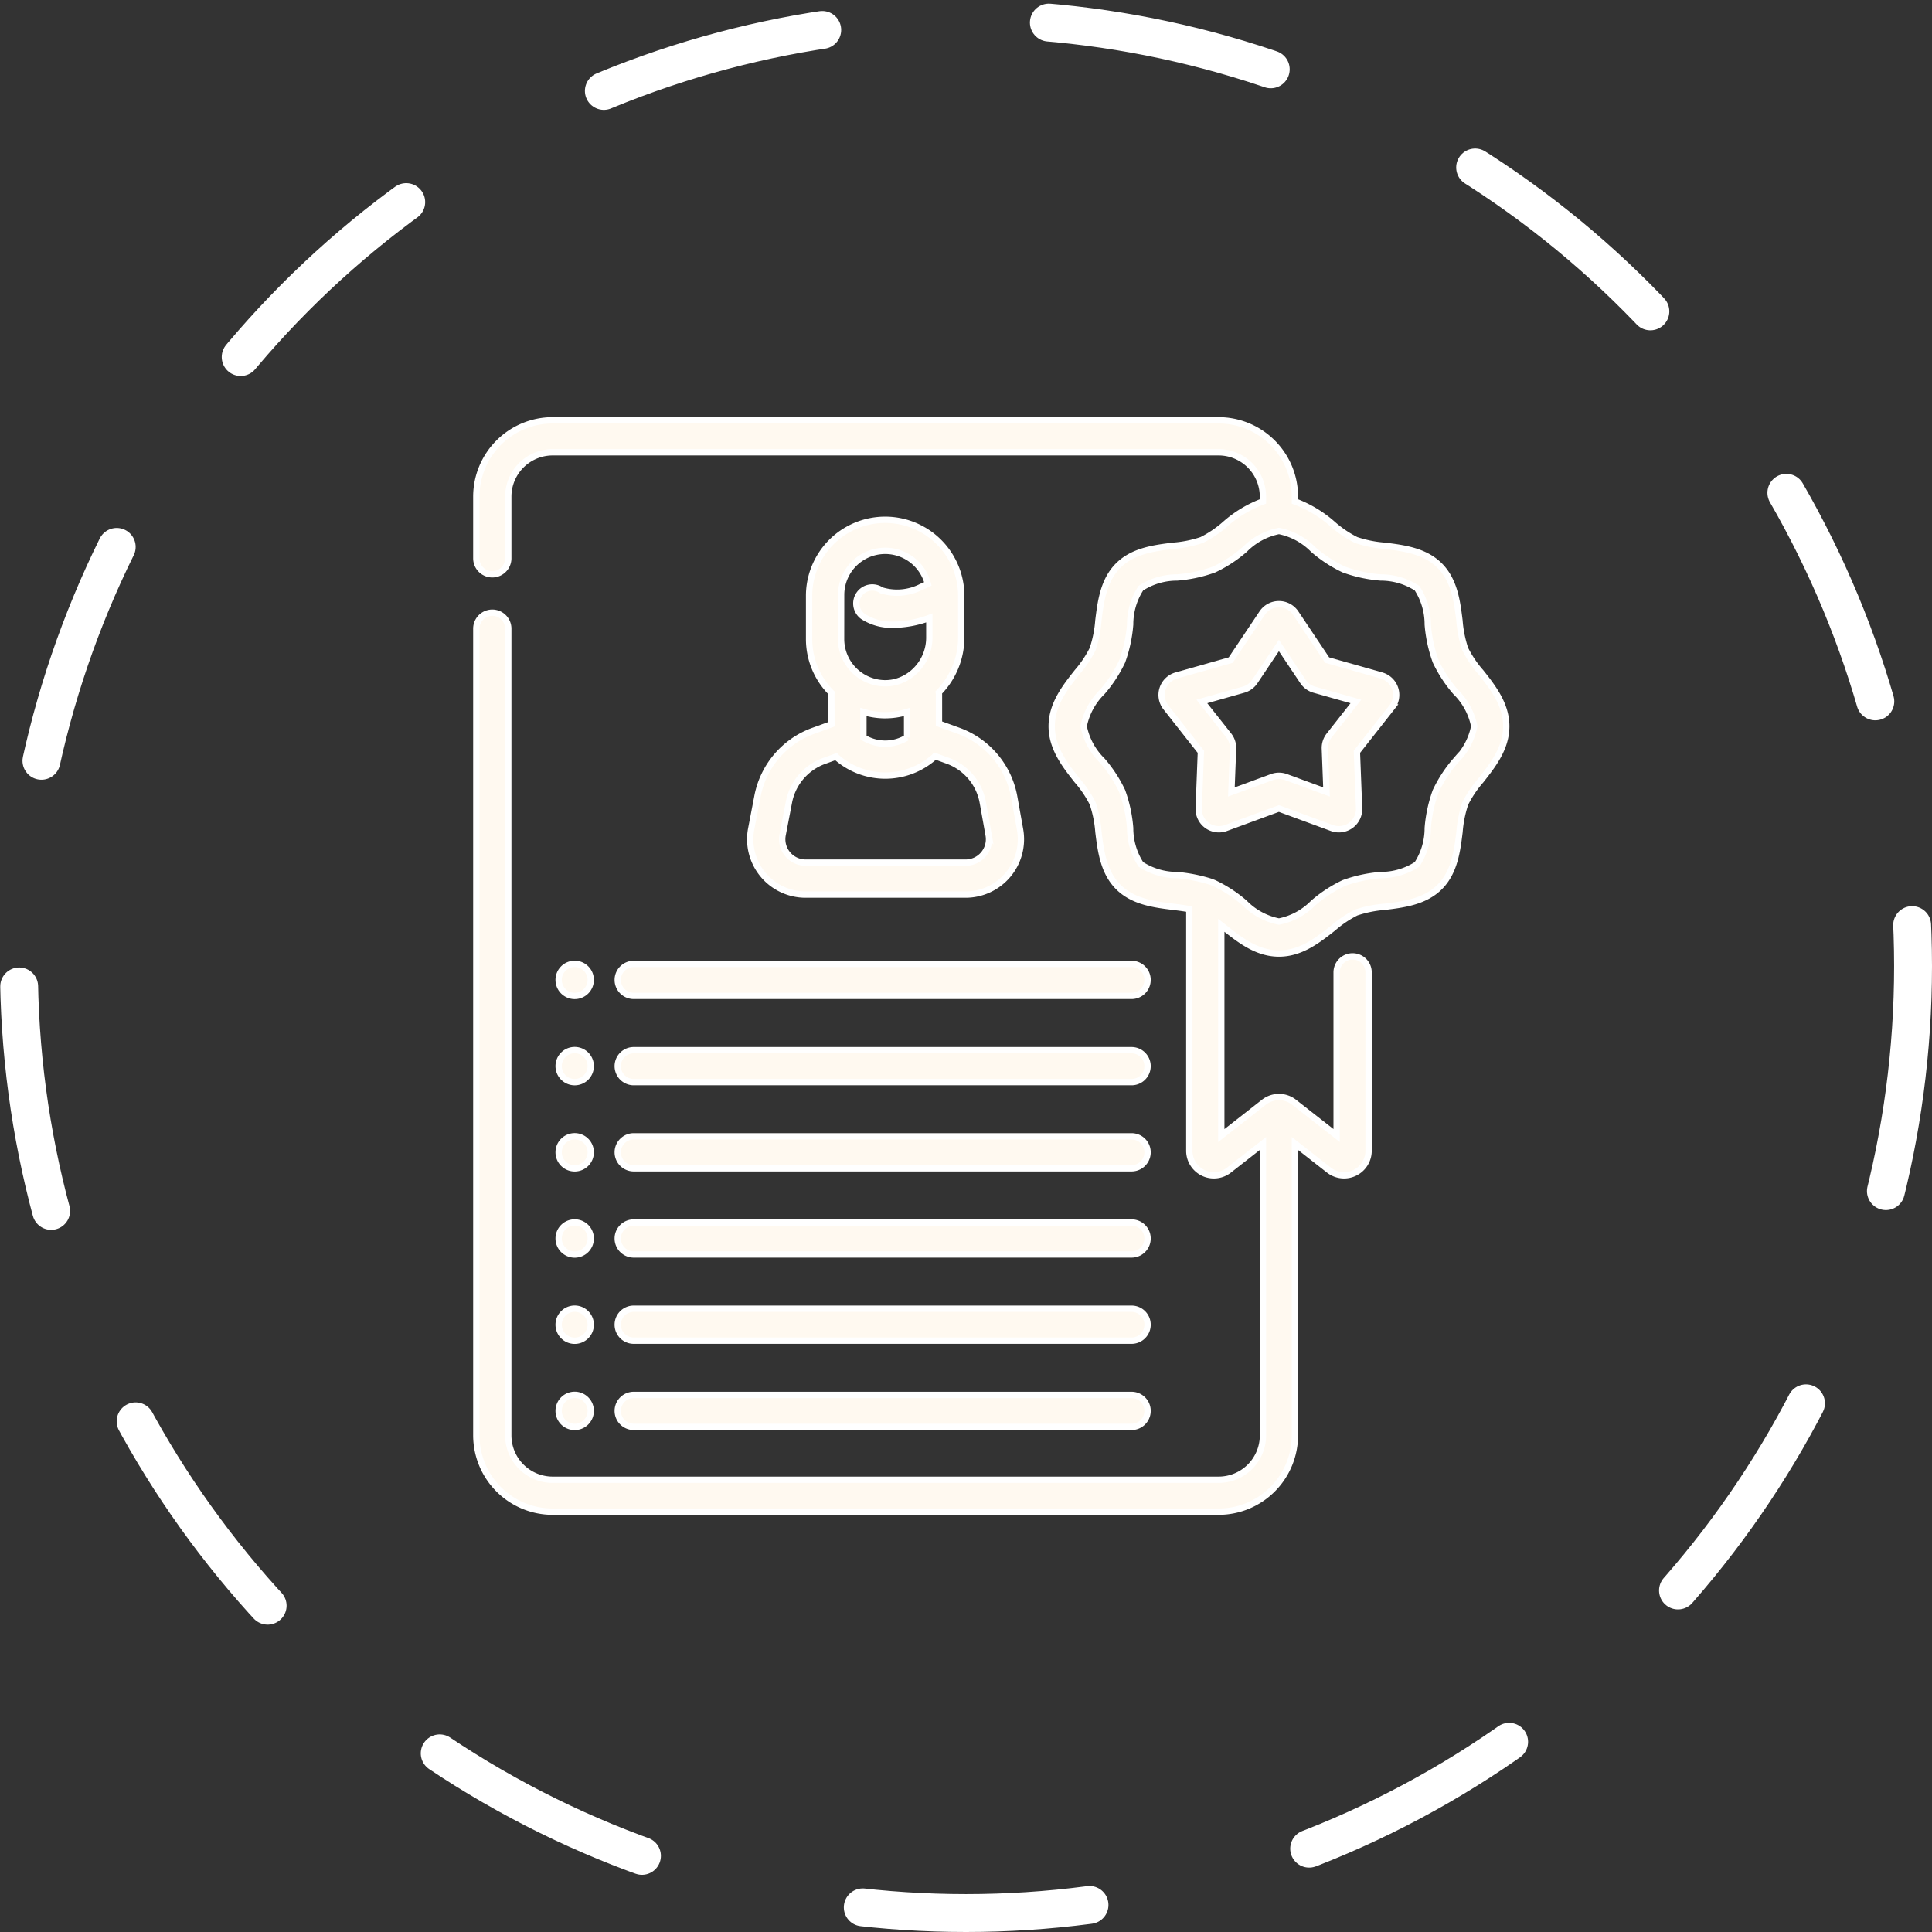
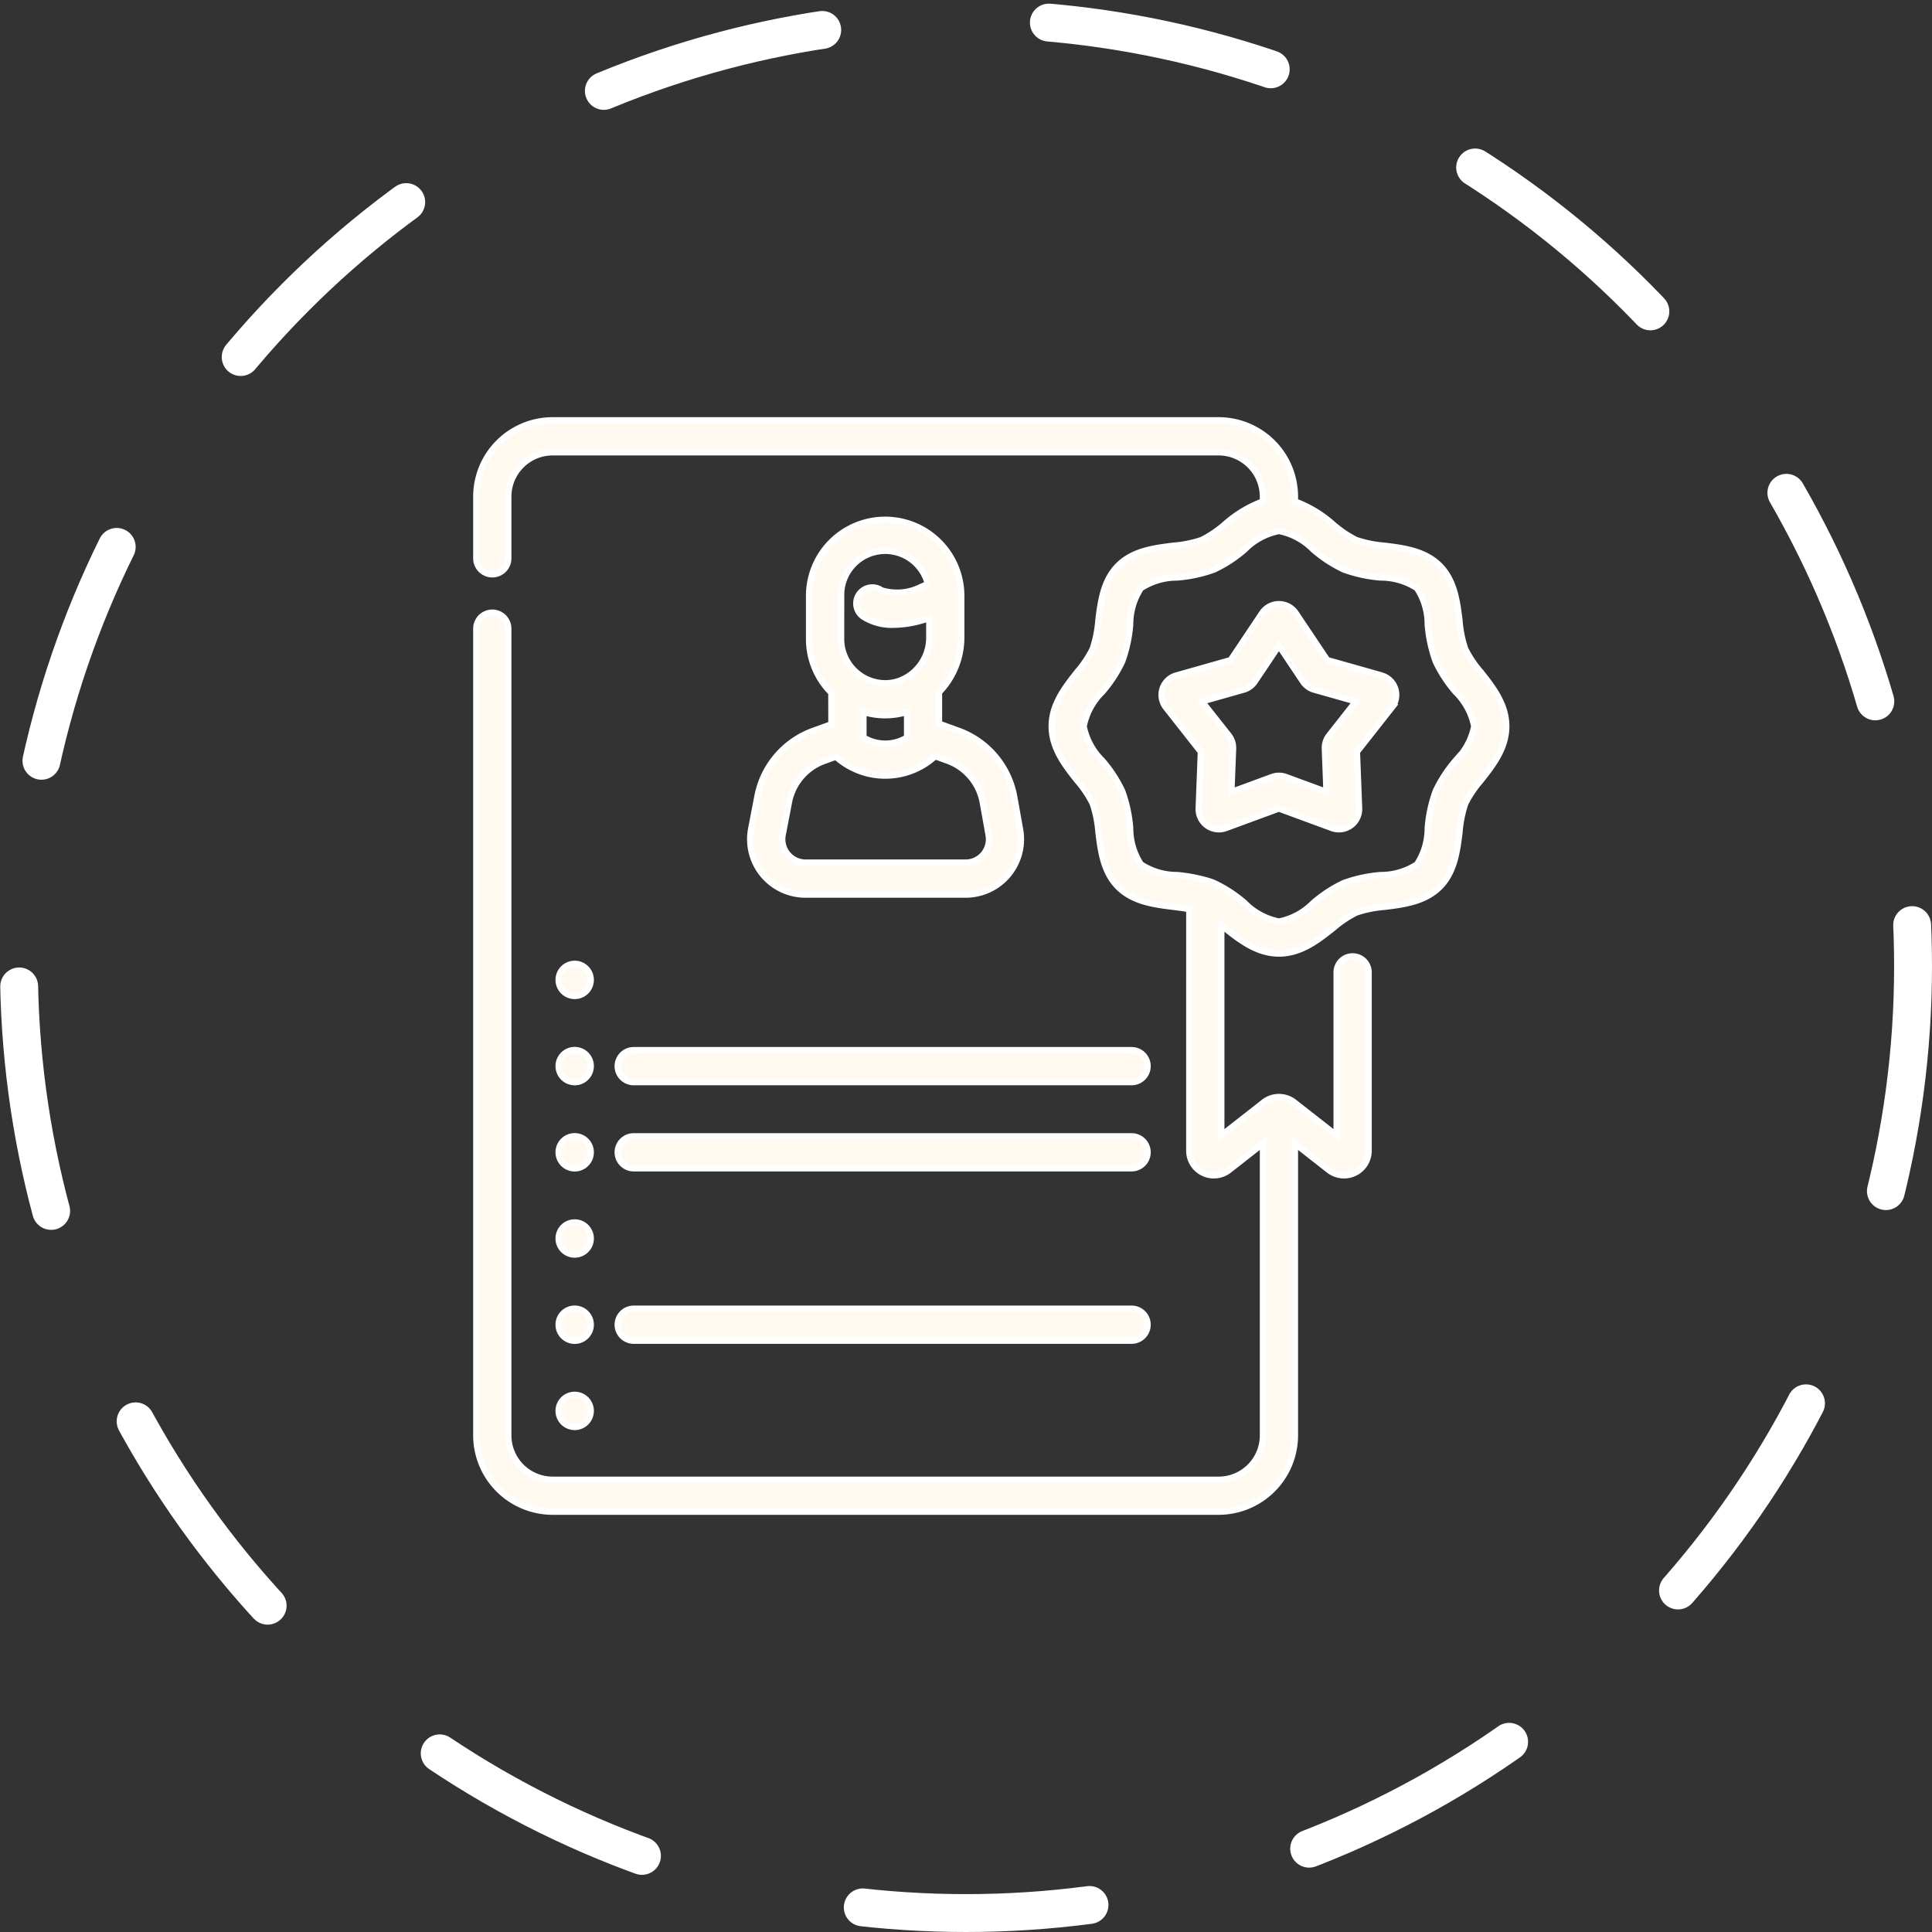
<svg xmlns="http://www.w3.org/2000/svg" width="153" height="153" viewBox="0 0 153 153">
  <rect x="0" y="0" width="153" height="153" fill="#333333" stroke="none" />
  <g id="local_global_clients" transform="translate(-687.42 -8134.5)">
    <ellipse id="Ellipse_48" data-name="Ellipse 48" cx="75" cy="75" rx="75" ry="75" transform="translate(688.92 8136)" fill="none" stroke="#fff" stroke-linecap="round" stroke-width="3" stroke-dasharray="18" />
    <g id="experience" transform="translate(725.14 8167.786)">
      <path id="Path_7204" data-name="Path 7204" d="M149.363,62.465l-1.462.53a6.885,6.885,0,0,0-4.392,5.151l-.5,2.6a4.383,4.383,0,0,0,4.305,5.209h12.67A4.384,4.384,0,0,0,164.3,70.8l-.463-2.585a6.871,6.871,0,0,0-4.407-5.234l-1.55-.562V60.134a1.263,1.263,0,0,0-.016-.188,6.213,6.213,0,0,0,1.778-4.326v-3.4a6.025,6.025,0,0,0-12.049,0v3.509a6.009,6.009,0,0,0,1.775,4.252,1.253,1.253,0,0,0-.011.156Zm11.986,6.194.463,2.586a1.852,1.852,0,0,1-1.824,2.177h-12.67a1.851,1.851,0,0,1-1.818-2.2l.5-2.6a4.34,4.34,0,0,1,2.768-3.247l.957-.347c.024.025.048.049.074.072a5.84,5.84,0,0,0,7.656,0,1.242,1.242,0,0,0,.11-.11l1.01.366A4.33,4.33,0,0,1,161.349,68.659ZM150.131,52.217A3.49,3.49,0,0,1,157,51.348c-.163.08-.33.155-.5.223a4.209,4.209,0,0,1-3.174.289,1.266,1.266,0,0,0-1.454,2.073,4.193,4.193,0,0,0,2.415.65,8.425,8.425,0,0,0,2.827-.538V55.62a3.666,3.666,0,0,1-1.1,2.6,3.538,3.538,0,0,1-1.091.732q-.042.016-.082.035a3.268,3.268,0,0,1-1.29.231,3.509,3.509,0,0,1-3.424-3.492Zm3.375,9.532h.116a5.873,5.873,0,0,0,1.732-.261v2.025a3.306,3.306,0,0,1-3.458,0V61.493A5.942,5.942,0,0,0,153.506,61.749Z" transform="translate(-121.239 -38.395)" fill="#fff9f0" stroke="#fff" stroke-width="0.5" />
      <path id="Path_7205" data-name="Path 7205" d="M82.03,338.436h39.427a1.266,1.266,0,0,0,0-2.532H82.03a1.266,1.266,0,0,0,0,2.532Z" transform="translate(-69.564 -279.202)" fill="#fff9f0" stroke="#fff" stroke-width="0.5" />
-       <path id="Path_7206" data-name="Path 7206" d="M82.03,378.877h39.427a1.266,1.266,0,1,0,0-2.532H82.03a1.266,1.266,0,1,0,0,2.532Z" transform="translate(-69.564 -312.817)" fill="#fff9f0" stroke="#fff" stroke-width="0.5" />
      <path id="Path_7207" data-name="Path 7207" d="M82.03,419.316h39.427a1.266,1.266,0,0,0,0-2.532H82.03a1.266,1.266,0,0,0,0,2.532Z" transform="translate(-69.564 -346.429)" fill="#fff9f0" stroke="#fff" stroke-width="0.5" />
-       <path id="Path_7208" data-name="Path 7208" d="M82.03,459.757h39.427a1.266,1.266,0,1,0,0-2.532H82.03a1.266,1.266,0,1,0,0,2.532Z" transform="translate(-69.564 -380.044)" fill="#fff9f0" stroke="#fff" stroke-width="0.5" />
-       <path id="Path_7209" data-name="Path 7209" d="M80.764,256.29a1.266,1.266,0,0,0,1.266,1.266h39.427a1.266,1.266,0,0,0,0-2.532H82.03A1.266,1.266,0,0,0,80.764,256.29Z" transform="translate(-69.564 -211.975)" fill="#fff9f0" stroke="#fff" stroke-width="0.5" />
      <path id="Path_7210" data-name="Path 7210" d="M82.03,298h39.427a1.266,1.266,0,0,0,0-2.532H82.03a1.266,1.266,0,0,0,0,2.532Z" transform="translate(-69.564 -245.589)" fill="#fff9f0" stroke="#fff" stroke-width="0.5" />
      <path id="Path_7211" data-name="Path 7211" d="M54.312,338.418a1.271,1.271,0,1,0-1.271-1.271A1.271,1.271,0,0,0,54.312,338.418Z" transform="translate(-46.521 -279.179)" fill="#fff9f0" stroke="#fff" stroke-width="0.5" />
      <path id="Path_7212" data-name="Path 7212" d="M54.312,257.538a1.271,1.271,0,1,0-1.271-1.271A1.271,1.271,0,0,0,54.312,257.538Z" transform="translate(-46.521 -211.952)" fill="#fff9f0" stroke="#fff" stroke-width="0.5" />
      <path id="Path_7213" data-name="Path 7213" d="M54.312,297.978a1.271,1.271,0,1,0-1.271-1.271A1.271,1.271,0,0,0,54.312,297.978Z" transform="translate(-46.521 -245.565)" fill="#fff9f0" stroke="#fff" stroke-width="0.5" />
      <path id="Path_7214" data-name="Path 7214" d="M54.312,378.858a1.271,1.271,0,1,0-1.271-1.271A1.271,1.271,0,0,0,54.312,378.858Z" transform="translate(-46.521 -312.793)" fill="#fff9f0" stroke="#fff" stroke-width="0.5" />
      <path id="Path_7215" data-name="Path 7215" d="M54.312,419.3a1.271,1.271,0,1,0-1.271-1.271A1.271,1.271,0,0,0,54.312,419.3Z" transform="translate(-46.521 -346.407)" fill="#fff9f0" stroke="#fff" stroke-width="0.5" />
      <path id="Path_7216" data-name="Path 7216" d="M54.312,459.738a1.271,1.271,0,1,0-1.271-1.271A1.271,1.271,0,0,0,54.312,459.738Z" transform="translate(-46.521 -380.021)" fill="#fff9f0" stroke="#fff" stroke-width="0.5" />
      <path id="Path_7217" data-name="Path 7217" d="M93.959,19.939a8.752,8.752,0,0,1-1.227-1.82,9.227,9.227,0,0,1-.456-2.26c-.184-1.489-.393-3.177-1.571-4.355s-2.866-1.386-4.355-1.571a9.23,9.23,0,0,1-2.261-.456,8.745,8.745,0,0,1-1.82-1.227,9.537,9.537,0,0,0-3.025-1.825V6.042A6.049,6.049,0,0,0,73.2,0H20.459a6.049,6.049,0,0,0-6.043,6.042v4.887a1.266,1.266,0,1,0,2.532,0V6.042a3.514,3.514,0,0,1,3.511-3.51H73.2a3.514,3.514,0,0,1,3.511,3.51v.383a9.54,9.54,0,0,0-3.025,1.825,8.755,8.755,0,0,1-1.82,1.227,9.246,9.246,0,0,1-2.261.456c-1.489.184-3.177.393-4.355,1.57s-1.387,2.866-1.571,4.355a9.23,9.23,0,0,1-.456,2.26A8.746,8.746,0,0,1,62,19.939c-.946,1.2-2.018,2.554-2.018,4.29S61.051,27.323,62,28.52a8.752,8.752,0,0,1,1.227,1.82,9.228,9.228,0,0,1,.456,2.26c.184,1.489.393,3.177,1.571,4.355s2.866,1.386,4.355,1.571c.444.055.874.109,1.271.183V57.846a1.944,1.944,0,0,0,3.143,1.531l2.691-2.107V80.385A3.514,3.514,0,0,1,73.2,83.9H20.459a3.514,3.514,0,0,1-3.511-3.51V16.5a1.266,1.266,0,1,0-2.532,0V80.385a6.049,6.049,0,0,0,6.043,6.042H73.2a6.049,6.049,0,0,0,6.043-6.042V57.269l2.691,2.107a1.945,1.945,0,0,0,3.145-1.53V43.717a1.266,1.266,0,1,0-2.532,0V56.64l-3.365-2.635a1.946,1.946,0,0,0-2.4,0l-3.369,2.638V39.991l.278.218c1.2.946,2.554,2.018,4.291,2.018s3.094-1.072,4.291-2.018a8.758,8.758,0,0,1,1.82-1.227,9.246,9.246,0,0,1,2.261-.456c1.489-.184,3.177-.393,4.355-1.57s1.386-2.866,1.571-4.355a9.237,9.237,0,0,1,.456-2.26,8.745,8.745,0,0,1,1.227-1.82c.946-1.2,2.018-2.554,2.018-4.29s-1.072-3.093-2.018-4.29ZM91.972,26.95a10.606,10.606,0,0,0-1.579,2.42,11.135,11.135,0,0,0-.63,2.92,5.237,5.237,0,0,1-.848,2.875,5.239,5.239,0,0,1-2.875.848,11.138,11.138,0,0,0-2.92.63,10.606,10.606,0,0,0-2.42,1.579,5.224,5.224,0,0,1-2.721,1.472,5.223,5.223,0,0,1-2.721-1.472,10.611,10.611,0,0,0-2.42-1.579c-.061-.025-.273-.106-.319-.12a12.594,12.594,0,0,0-2.6-.51,5.239,5.239,0,0,1-2.875-.848,5.238,5.238,0,0,1-.848-2.875,11.136,11.136,0,0,0-.63-2.92,10.612,10.612,0,0,0-1.579-2.42,5.223,5.223,0,0,1-1.472-2.721,5.222,5.222,0,0,1,1.472-2.721,10.606,10.606,0,0,0,1.579-2.42,11.127,11.127,0,0,0,.63-2.92,5.237,5.237,0,0,1,.848-2.875,5.239,5.239,0,0,1,2.875-.848,11.138,11.138,0,0,0,2.92-.63,10.605,10.605,0,0,0,2.42-1.579,5.238,5.238,0,0,1,2.716-1.472h.01A5.238,5.238,0,0,1,80.7,10.237a10.611,10.611,0,0,0,2.42,1.579,11.131,11.131,0,0,0,2.92.63,5.238,5.238,0,0,1,2.875.848,5.237,5.237,0,0,1,.848,2.875,11.136,11.136,0,0,0,.63,2.92,10.612,10.612,0,0,0,1.579,2.42,5.223,5.223,0,0,1,1.472,2.721,5.221,5.221,0,0,1-1.472,2.721Z" transform="translate(-14.416 0)" fill="#fff9f0" stroke="#fff" stroke-width="0.5" />
      <path id="Path_7218" data-name="Path 7218" d="M353.331,91.89l-4.308-1.219-2.491-3.72a1.6,1.6,0,0,0-2.658,0l-2.491,3.72-4.309,1.219a1.6,1.6,0,0,0-.821,2.528l2.769,3.518-.172,4.473a1.6,1.6,0,0,0,2.15,1.563l4.2-1.546,4.2,1.546a1.6,1.6,0,0,0,2.15-1.562l-.172-4.474,2.769-3.518a1.6,1.6,0,0,0-.821-2.527Zm-4.15,4.751a1.6,1.6,0,0,0-.341,1.05l.131,3.424-3.216-1.183a1.6,1.6,0,0,0-1.1,0l-3.217,1.183.132-3.425a1.6,1.6,0,0,0-.341-1.049L339.1,93.947l3.3-.933a1.6,1.6,0,0,0,.893-.649l1.907-2.848,1.906,2.847a1.6,1.6,0,0,0,.893.65l3.3.933Z" transform="translate(-281.641 -71.683)" fill="#fff9f0" stroke="#fff" stroke-width="0.5" />
    </g>
  </g>
</svg>